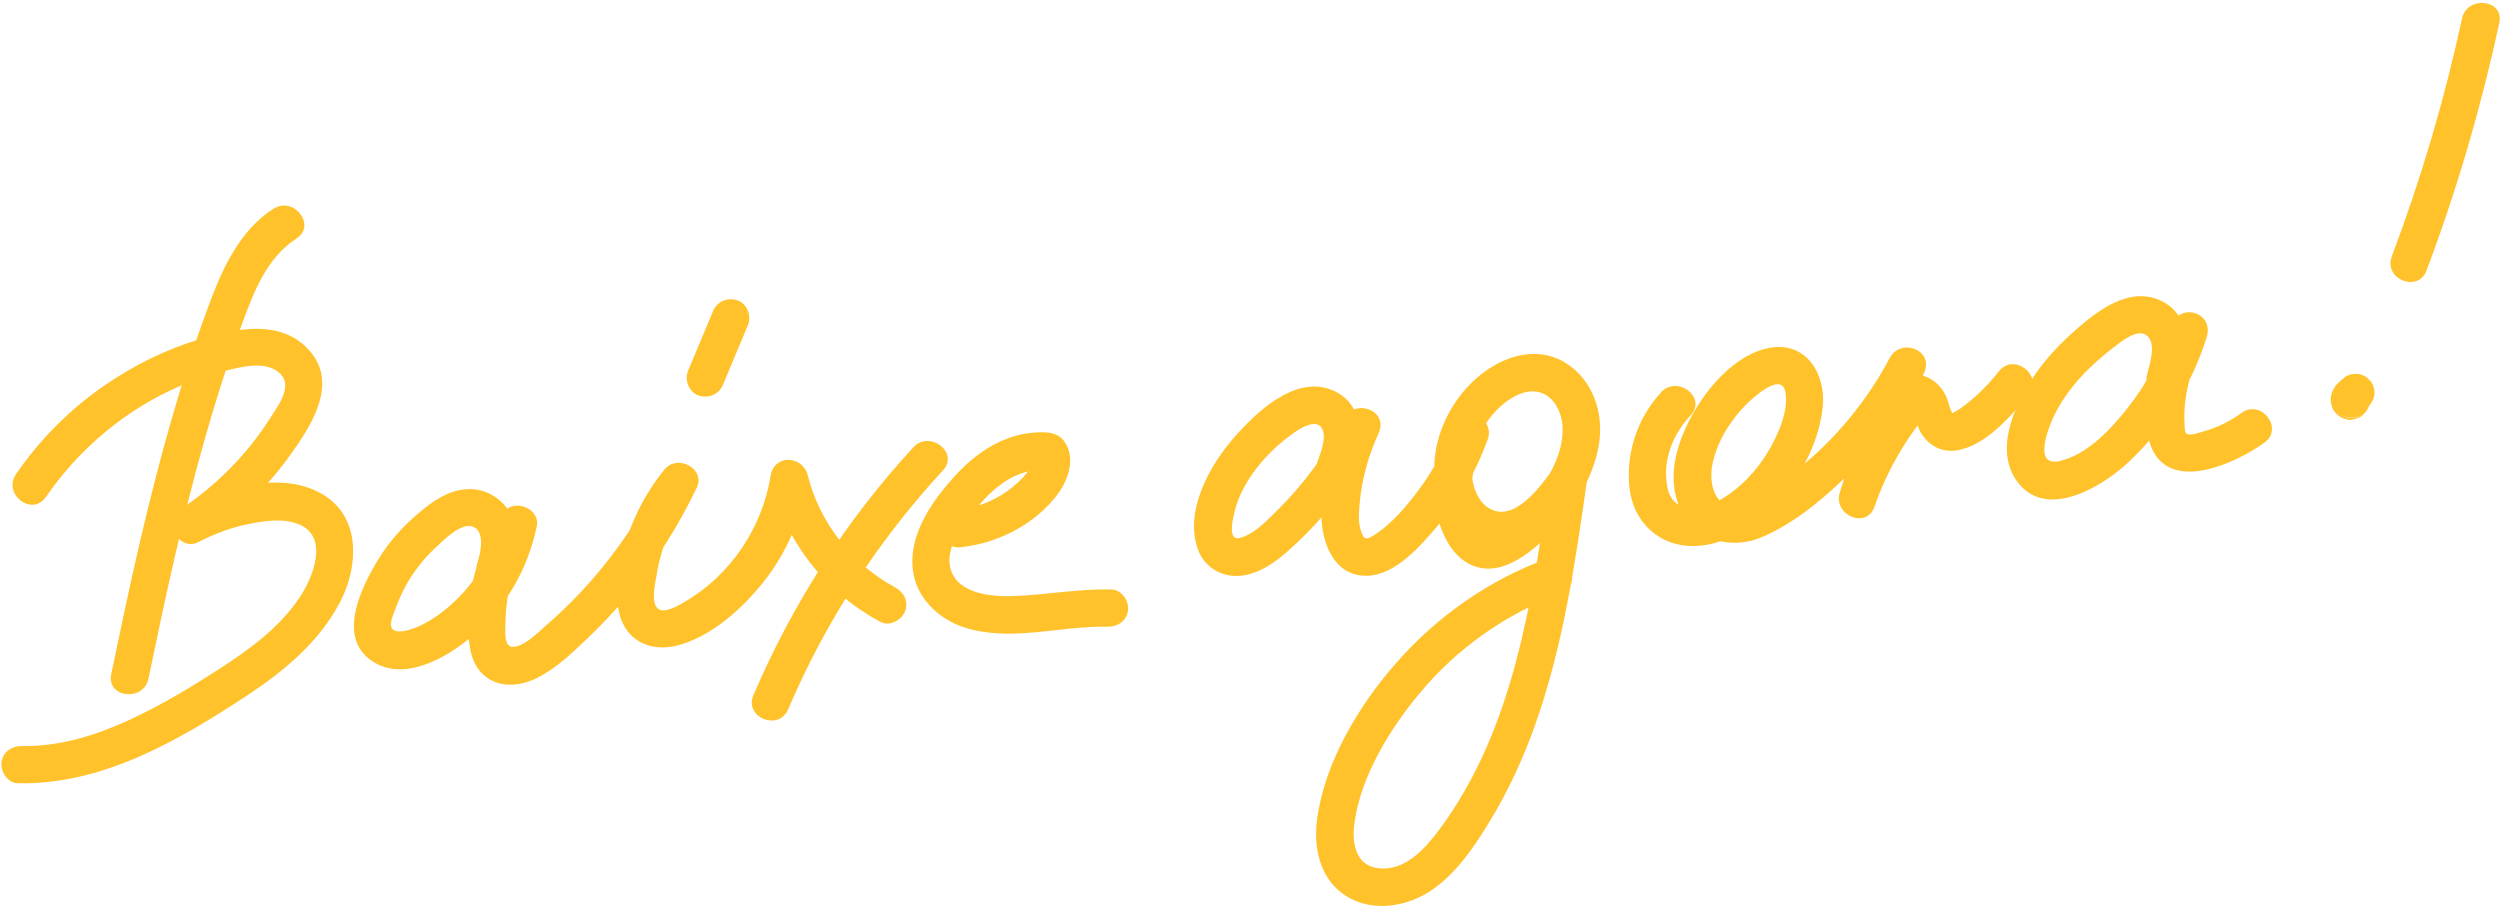
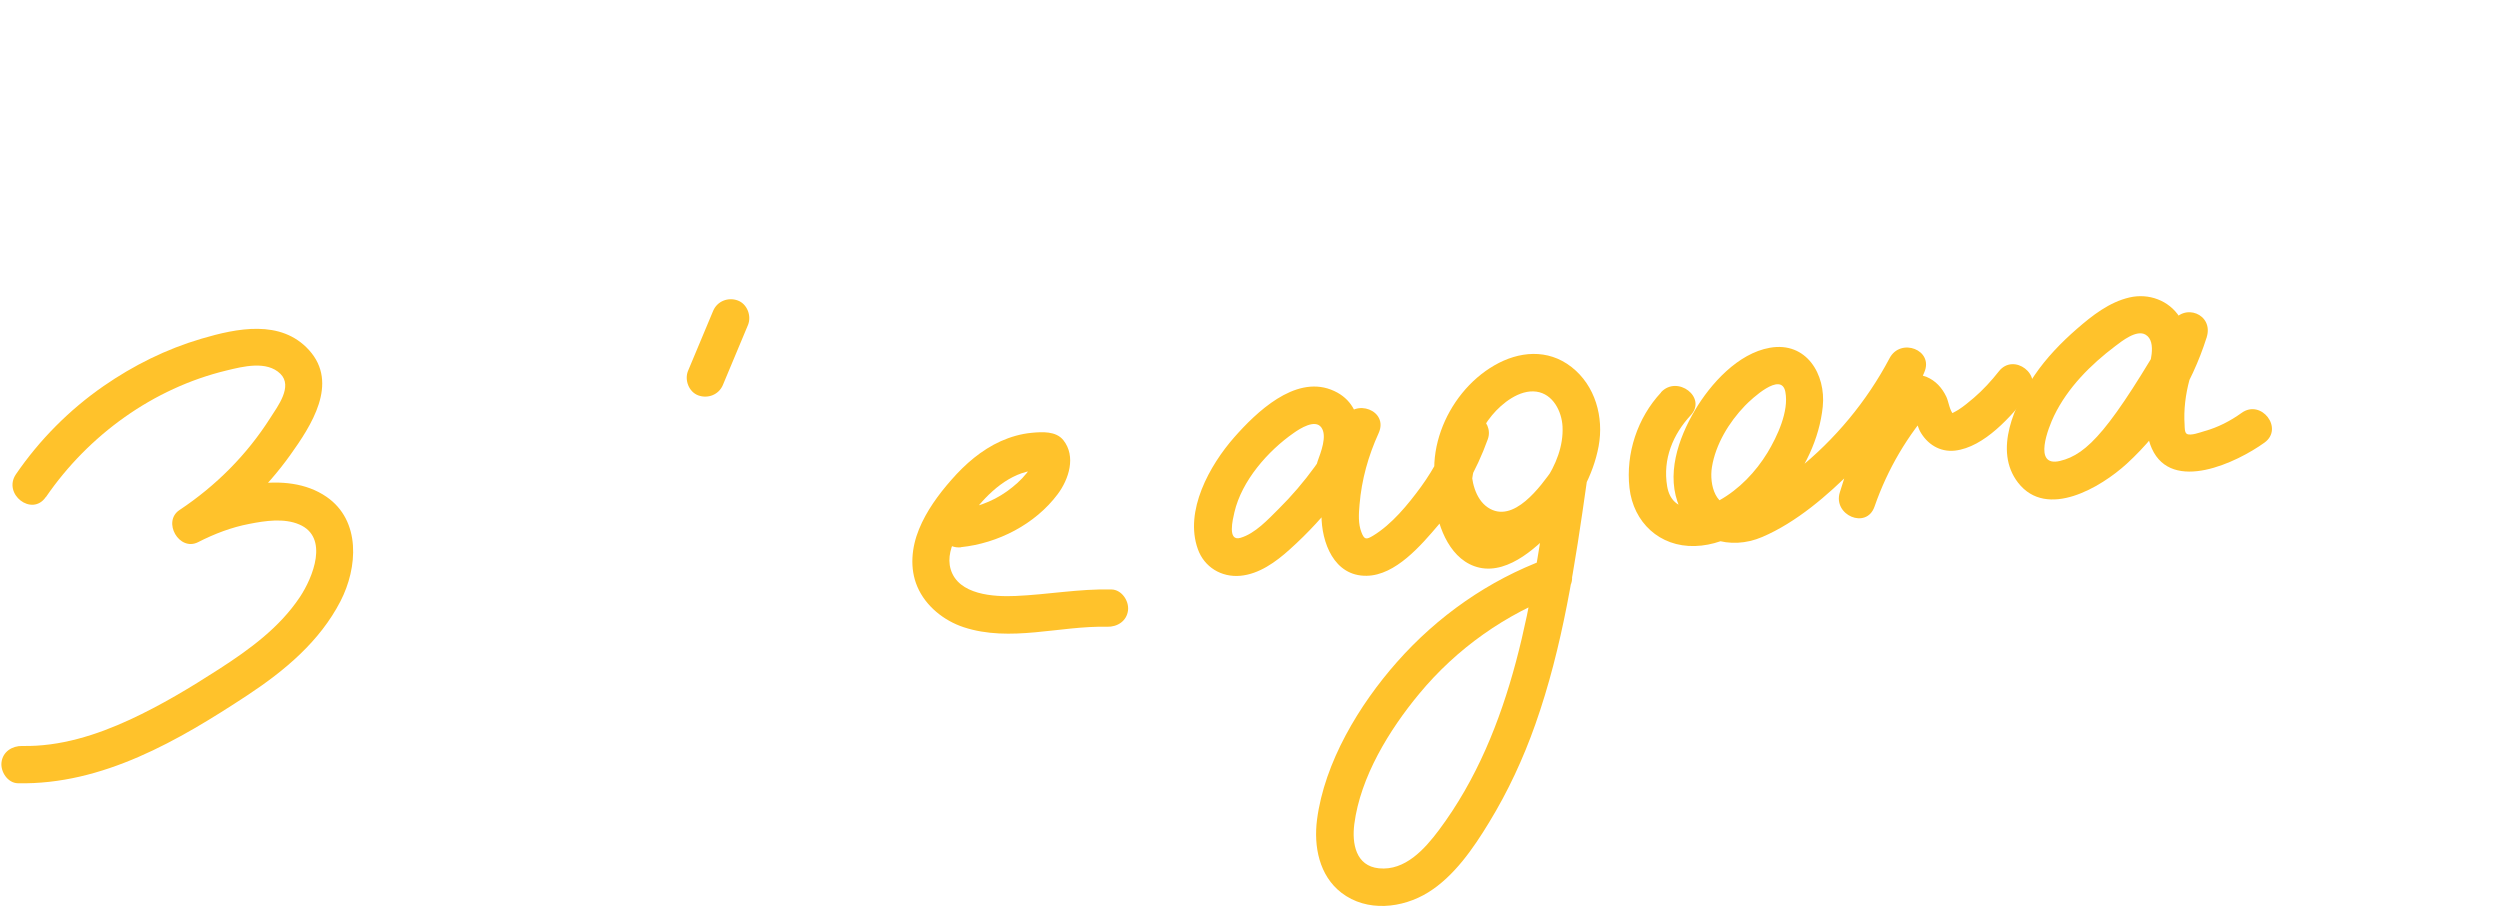
<svg xmlns="http://www.w3.org/2000/svg" width="756" height="274" viewBox="0 0 756 274" fill="none">
  <path d="M408.896 143.723C412.032 134.748 413.47 122.012 402.448 117.813C391.426 113.613 379.904 124.654 373.206 132.274C365.834 140.665 358.068 154.51 362.236 166.07C364.171 171.496 369.333 174.612 375.018 174.122C380.703 173.632 385.792 169.959 389.978 166.18C401.133 156.198 410.105 144.281 416.881 130.945L406.381 126.665C402.285 135.672 399.652 145.733 399.615 155.677C399.588 163.992 403.388 174.292 413.288 174.116C422.026 173.989 429.761 164.865 434.962 158.757C441.469 151.125 446.525 142.247 449.911 132.82C451.993 127.073 443.904 121.685 440.178 127.22C435.285 134.498 432.96 143.084 433.946 151.878C434.82 159.744 438.802 169.759 447.397 171.663C456.446 173.654 465.499 164.905 471.076 158.754C477.065 152.151 481.792 143.76 483.422 134.956C485.053 126.151 482.421 116.589 475.209 110.971C467.998 105.354 459.278 106.24 451.94 110.464C437.105 118.979 428.467 139.848 437.223 155.532C441.768 163.687 450.763 167.811 459.81 165.002C467.985 162.49 473.973 155.331 478.734 148.619L468.598 144.487C463.376 181.084 457.888 220.575 435.121 251.031C430.827 256.758 424.894 263.384 416.993 262.579C409.968 261.87 408.795 255.057 409.541 249.223C411.376 234.951 420.117 220.719 429.116 209.858C440.458 196.132 455.278 185.651 471.96 179.49C478.833 176.969 474.41 166.513 467.566 169.045C450.157 175.466 434.689 186.335 422.436 200.212C411.043 213.102 400.513 230.522 398.264 247.891C397.24 255.93 398.894 264.767 405.653 269.972C413.334 275.879 424.066 274.703 431.886 269.859C439.706 265.014 445.539 256.552 450.319 248.672C456.018 239.339 460.614 229.425 464.259 219.124C472.618 195.496 476.32 170.557 479.824 145.864C480.613 140.406 472.947 137.183 469.689 141.732C465.943 146.996 457.668 158.643 449.921 153.46C446.075 150.88 444.81 145.172 444.979 140.833C445.201 135.242 447.685 129.79 451.211 125.546C454.228 121.911 459.522 117.735 464.593 118.431C469.664 119.127 472.268 124.433 472.508 128.971C473.104 140.643 463.427 152.207 454.452 158.442C452.252 159.994 450.247 161.789 448.214 159.327C446.449 157.171 445.688 154.151 445.279 151.47C444.37 145.45 445.753 139.255 449.149 134.207L439.417 128.607C437.037 135.245 433.868 141.496 429.709 147.212C425.806 152.543 420.898 158.574 415.142 162.04C413.158 163.223 412.574 163.213 411.713 161.001C410.669 158.355 410.886 155.341 411.123 152.597C411.751 145.05 413.764 137.87 416.897 130.985C420.031 124.099 409.646 120.258 406.398 126.705C401.323 136.75 394.591 146.054 386.6 153.963C383.423 157.108 379.583 161.322 375.128 162.64C371.083 163.832 372.801 157.055 373.287 154.902C375.5 145.389 383.392 136.362 391.272 130.889C393.1 129.609 397.661 126.669 399.554 129.237C401.446 131.804 399.368 136.899 398.453 139.465C396.049 146.322 406.526 150.658 408.952 143.745L408.896 143.723Z" fill="#FFC22B" />
  <path d="M502.3 118.685C495.158 126.353 491.589 137.11 492.755 147.544C493.921 157.978 501.884 165.437 512.56 165.12C523.236 164.803 532.492 157.475 539.056 149.865C545.619 142.256 550.214 132.668 551.204 122.95C552.195 113.232 546.287 103.215 535.208 105.163C525.573 106.851 517.286 116.044 512.556 124.042C507.491 132.622 503.605 143.837 507.982 153.523C512.359 163.21 523.168 166.571 532.909 162.38C543.23 157.967 552.666 149.798 560.523 141.899C569.148 133.237 576.192 123.407 581.901 112.608L571.402 108.328C565.638 121.585 560.613 135.112 556.356 148.918C554.238 155.794 564.434 160.179 566.855 153.199C570.81 141.816 576.823 131.631 584.827 122.65L578.184 124.447C578.716 124.664 579.994 129.299 580.577 130.353C582.707 134.258 586.548 136.771 591.161 136.268C600.061 135.26 608.299 125.786 613.463 119.206C617.987 113.475 608.993 106.543 604.469 112.274C602.17 115.19 599.693 117.902 596.881 120.315C595.39 121.568 593.837 122.894 592.169 123.945C591.678 124.267 591.154 124.511 590.647 124.794C589.948 125.227 589.924 124.564 590.756 125.328C589.573 124.225 589.265 121.455 588.584 120.002C587.261 117.242 585.349 115.124 582.504 113.931C580.068 112.938 577.536 113.865 575.861 115.729C567.258 125.38 560.625 136.684 556.356 148.918L566.855 153.199C571.112 139.392 576.109 125.854 581.901 112.608C584.866 105.817 574.739 101.982 571.402 108.328C564.522 121.359 554.912 132.918 543.425 142.112C538.429 146.116 532.087 151.661 525.617 152.876C518.775 154.201 516.832 146.552 517.687 141.252C518.811 134.33 522.858 127.687 527.669 122.693C529.642 120.657 538.687 112.165 539.892 118.501C541.021 124.382 537.428 131.994 534.493 136.871C530.939 142.704 525.93 147.943 519.962 151.289C513.994 154.635 505.545 155.338 504.151 147.063C502.757 138.789 505.928 131.331 511.289 125.55C516.248 120.192 507.232 113.316 502.295 118.618L502.3 118.685Z" fill="#FFC22B" />
-   <path d="M660.447 114.884C662.056 108.454 662.842 101.722 659.097 95.852C655.862 90.811 649.74 88.609 643.97 89.947C637.841 91.366 632.699 95.408 628.046 99.454C623.392 103.5 618.779 108.247 615.236 113.496C609.299 122.21 602.699 136.237 610.282 145.99C618.99 157.148 635.326 147.351 643.121 140.244C654.374 129.942 662.716 116.527 667.298 102.004C669.524 94.944 660.272 91.368 656.799 97.724C653.576 103.626 651.367 110.006 650.195 116.647C649.139 122.518 648.18 129.997 650.715 135.634C656.813 149.189 676.453 139.857 684.78 133.848C690.704 129.57 683.79 120.58 677.866 124.858C674.447 127.318 670.689 129.247 666.639 130.371C665.458 130.706 662.362 131.892 661.277 131.189C660.607 130.752 660.661 129.338 660.622 128.473C660.014 119.311 662.984 109.943 667.326 102.015L656.827 97.735C653.868 107.075 649.448 115.755 643.35 123.423C638.243 129.864 631.282 137.409 622.931 139.392C614.58 141.375 619.5 129.145 621.163 125.708C625.272 117.229 632.225 110.268 639.673 104.651C641.699 103.126 646.068 99.618 648.792 101.186C652.467 103.304 649.96 110.576 649.199 113.563C648.438 116.551 651.405 119.524 654.171 119.868C657.537 120.261 659.715 117.883 660.476 114.895L660.447 114.884Z" fill="#FFC22B" />
-   <path d="M744.515 5.586C739.232 30.076 732.111 54.111 723.276 77.545C720.693 84.361 731.181 88.669 733.775 81.825C742.971 57.428 750.301 32.401 755.792 6.918C757.321 -0.197 746.072 -1.518 744.515 5.586Z" fill="#FFC22B" />
-   <path d="M713.226 125.985C713.226 125.985 713.226 125.985 713.254 125.996L711.859 126.374C711.859 126.374 711.859 126.374 711.887 126.386L710.41 126.404C710.41 126.404 710.41 126.404 710.438 126.415L708.958 126.041C708.505 125.791 708.08 125.552 707.638 125.274L706.595 124.228L705.862 122.983L705.484 121.588C705.484 121.588 705.484 121.588 705.473 121.616L705.454 120.139C705.454 120.139 705.431 120.195 705.42 120.223L705.795 118.743C705.795 118.743 705.76 118.827 705.738 118.883L706.504 117.563C706.504 117.563 706.47 117.647 706.419 117.692L707.465 116.649C707.465 116.649 707.442 116.705 707.375 116.71L708.62 115.977C708.62 115.977 708.609 116.005 708.542 116.01L709.936 115.632C709.936 115.632 709.936 115.632 709.909 115.62L711.385 115.602C711.385 115.602 711.385 115.602 711.329 115.579L712.809 115.954C712.809 115.954 712.781 115.943 712.753 115.931L714.073 116.698C714.073 116.698 714.045 116.686 714.017 116.675L715.06 117.721C715.06 117.721 715.016 117.67 714.999 117.63L715.732 118.876L715.699 118.797L716.077 120.192C716.077 120.192 716.044 120.113 716.067 120.057L716.085 121.534C716.085 121.534 716.103 121.411 716.086 121.371L715.711 122.851C715.711 122.851 715.791 122.655 715.825 122.571L715.059 123.891C715.127 123.723 715.268 123.618 715.393 123.472L714.347 124.515C714.827 124.058 715.352 123.652 715.821 123.223C716.464 122.766 716.923 122.202 717.236 121.514C717.689 120.882 717.919 120.159 718.008 119.38C718.114 118.639 718.057 117.898 717.787 117.2C717.651 116.491 717.341 115.81 716.851 115.251L715.808 114.205C714.986 113.576 714.063 113.2 713.008 113.064L711.531 113.082C710.553 113.238 709.658 113.592 708.89 114.193C708.444 114.566 707.998 114.94 707.58 115.324C707.569 115.352 707.518 115.397 707.479 115.413C707.1 115.781 706.721 116.15 706.371 116.529C706.309 116.602 706.246 116.674 706.173 116.775C706.161 116.803 706.138 116.859 706.116 116.915C705.86 117.301 705.565 117.866 705.337 118.263C705.337 118.263 705.315 118.319 705.303 118.347C705.292 118.375 705.269 118.431 705.258 118.459L705.235 118.515C705.16 118.778 705.097 119.014 705.022 119.277C704.919 119.529 704.884 119.776 704.837 120.051C704.826 120.079 704.803 120.135 704.82 120.174C704.802 120.297 704.828 121.516 704.838 121.651C704.838 121.651 704.826 121.679 704.843 121.718C704.86 121.758 704.832 121.746 704.848 121.786L705.051 122.489C705.111 122.742 705.171 122.995 705.243 123.22C705.442 123.693 705.72 124.133 706.026 124.584C706.165 124.804 706.466 125.025 706.6 125.177C706.879 125.454 706.968 125.556 707.158 125.731C706.577 125.233 708.058 126.327 708.534 126.521C708.618 126.555 709.918 126.889 710.014 126.896C710.014 126.896 710.014 126.896 710.042 126.907C710.838 127.036 711.063 126.964 711.558 126.872C711.558 126.872 712.953 126.494 712.964 126.466C713.966 126.091 714.187 125.789 714.843 125.142C715.007 124.98 715.289 124.769 715.459 124.511C715.606 124.31 715.998 123.589 715.868 123.829C715.544 124.383 716.157 123.359 716.248 123.135C716.248 123.135 716.271 123.08 716.283 123.052C716.283 123.052 716.283 123.051 716.294 123.024C716.328 122.94 716.674 121.611 716.68 121.516C716.68 121.516 716.692 121.488 716.703 121.46C716.726 121.404 716.701 120.022 716.685 119.983C716.606 119.135 716.109 117.952 715.557 117.303C715.379 117.099 715.613 117.326 715.027 116.76C713.984 115.715 714.715 116.404 714.497 116.218L713.177 115.451C712.701 115.257 712.175 115.108 711.698 115.076C711.614 115.042 710.288 115.089 710.221 115.095C710.221 115.095 710.221 115.095 710.193 115.083L708.798 115.461C708.798 115.461 708.798 115.461 708.77 115.45C708.072 115.721 707.48 116.132 706.993 116.685C706.406 117.164 705.992 117.779 705.723 118.518C705.426 119.246 705.264 119.964 705.349 120.717C705.311 121.452 705.419 122.149 705.756 122.842L706.489 124.087C707.107 124.894 707.912 125.484 708.852 125.9L710.332 126.274C711.331 126.388 712.269 126.248 713.204 125.878L713.226 125.985Z" fill="#FFC22B" />
-   <path d="M82.69 63.108C73.065 69.339 67.841 79.91 63.892 90.317C59.298 102.386 55.348 114.718 51.785 127.143C44.515 152.423 38.96 178.141 33.625 203.883C32.151 211.021 43.4 212.342 44.902 205.216C49.93 180.948 55.121 156.682 61.904 132.835C65.244 121.038 68.971 109.334 73.23 97.846C76.786 88.161 80.644 77.979 89.66 72.121C95.784 68.152 88.831 59.179 82.746 63.131L82.69 63.108Z" fill="#FFC22B" />
+   <path d="M660.447 114.884C662.056 108.454 662.842 101.722 659.097 95.852C655.862 90.811 649.74 88.609 643.97 89.947C637.841 91.366 632.699 95.408 628.046 99.454C623.392 103.5 618.779 108.247 615.236 113.496C609.299 122.21 602.699 136.237 610.282 145.99C618.99 157.148 635.326 147.351 643.121 140.244C654.374 129.942 662.716 116.527 667.298 102.004C669.524 94.944 660.272 91.368 656.799 97.724C653.576 103.626 651.367 110.006 650.195 116.647C649.139 122.518 648.18 129.997 650.715 135.634C656.813 149.189 676.453 139.857 684.78 133.848C690.704 129.57 683.79 120.58 677.866 124.858C674.447 127.318 670.689 129.247 666.639 130.371C665.458 130.706 662.362 131.892 661.277 131.189C660.607 130.752 660.661 129.338 660.622 128.473C660.014 119.311 662.984 109.943 667.326 102.015L656.827 97.735C638.243 129.864 631.282 137.409 622.931 139.392C614.58 141.375 619.5 129.145 621.163 125.708C625.272 117.229 632.225 110.268 639.673 104.651C641.699 103.126 646.068 99.618 648.792 101.186C652.467 103.304 649.96 110.576 649.199 113.563C648.438 116.551 651.405 119.524 654.171 119.868C657.537 120.261 659.715 117.883 660.476 114.895L660.447 114.884Z" fill="#FFC22B" />
  <path d="M13.918 150.267C26.776 131.542 46.33 117.376 68.527 112.026C73.453 110.834 80.675 108.979 84.797 113.043C88.613 116.819 84.002 122.841 81.75 126.363C74.647 137.54 65.315 146.895 54.295 154.222C48.977 157.736 54.195 166.883 59.935 163.934C64.843 161.428 69.993 159.447 75.407 158.421C80.163 157.487 85.874 156.615 90.487 158.594C99.585 162.466 94.62 174.646 90.667 180.577C84.526 189.795 75.431 196.405 66.217 202.347C57.573 207.933 48.666 213.281 39.328 217.604C29.112 222.321 18.124 225.808 6.755 225.581C3.712 225.516 0.837 227.283 0.451 230.553C0.123 233.359 2.313 236.798 5.423 236.858C31.04 237.375 54.026 223.922 74.772 210.275C86.068 202.832 96.699 193.974 102.978 181.775C108.171 171.681 109.208 157.443 98.728 150.232C86.46 141.801 67.558 147.32 55.501 153.506L61.142 163.218C71.428 156.407 80.525 147.708 87.717 137.677C94.098 128.753 102.566 115.911 93.441 105.857C84.923 96.475 71.603 99.272 60.915 102.425C50.226 105.577 40.351 110.498 31.298 116.766C20.97 123.918 11.932 133.033 4.833 143.396C0.723 149.394 9.678 156.342 13.827 150.328L13.918 150.267Z" fill="#FFC22B" />
-   <path d="M154.844 174.611C156.684 168.896 157.781 162.682 155.241 156.978C152.702 151.273 147.504 147.685 141.433 147.92C135.362 148.155 130.323 151.945 126.048 155.623C121.519 159.523 117.474 164.078 114.381 169.184C109.272 177.55 101.778 192.649 112.449 199.873C122.203 206.461 135.325 198.783 142.908 192.275C152.948 183.666 159.616 172.116 162.313 159.175C163.449 153.663 155.267 150.588 152.177 155.043C145.216 165.07 141.427 176.847 141.593 189.094C141.675 194.58 142.104 200.894 146.808 204.574C151.511 208.255 157.738 207.398 162.645 204.892C167.957 202.193 172.46 197.956 176.76 193.896C181.376 189.542 185.769 184.933 189.833 180.092C198.118 170.18 205.035 159.221 210.653 147.602C213.522 141.686 204.821 137.159 200.921 142.001C193.041 151.719 187.902 163.762 186.854 176.265C186.429 181.153 186.6 186.578 189.656 190.697C193.268 195.533 199.307 196.656 204.904 195.183C215.14 192.499 224.461 184.054 230.892 175.967C237.941 167.086 242.47 156.459 244.284 145.28L233.037 145.397C237.626 163.855 249.479 179.071 266.253 188.064C268.955 189.525 272.589 187.578 273.662 184.946C274.918 181.866 273.275 179.009 270.544 177.537C257.631 170.607 247.822 157.987 244.277 143.776C242.768 137.707 234.107 137.246 233.03 143.892C230.518 159.586 220.855 173.997 207.04 182.013C205.236 183.074 200.456 185.99 198.657 183.755C196.858 181.519 198.214 176.031 198.612 173.614C200.065 164.444 204.073 156.054 209.909 148.866L200.177 143.265C191.678 160.828 179.642 176.656 164.859 189.371C162.391 191.499 158.591 195.534 155.031 195.617C152.15 195.716 152.846 189.763 152.871 187.619C153.033 178.411 155.939 169.441 161.177 161.879L151.042 157.747C149.169 166.746 144.436 175.233 137.763 181.59C134.593 184.64 130.874 187.434 126.881 189.3C125.113 190.114 119.213 192.41 118.317 189.563C117.855 188.134 119.022 185.671 119.479 184.389C120.326 181.991 121.341 179.662 122.541 177.441C124.843 173.155 127.963 169.105 131.534 165.793C133.811 163.652 139.113 158.174 142.689 159.174C146.987 160.404 145.251 167.467 144.351 170.235C142.127 177.132 152.603 181.469 154.85 174.516L154.844 174.611Z" fill="#FFC22B" />
-   <path d="M276.174 135.294C255.878 157.288 239.562 182.733 227.825 210.241C224.962 216.943 235.461 221.224 238.324 214.522C249.679 187.87 265.522 163.506 285.18 142.198C290.139 136.841 281.095 129.954 276.186 135.266L276.174 135.294Z" fill="#FFC22B" />
  <path d="M290.585 165.462C301.766 164.307 313.028 158.547 319.842 149.44C323.213 144.937 325.476 138.023 321.545 133.09C319.312 130.318 315.155 130.583 311.964 130.882C308.773 131.181 305.589 132.103 302.677 133.398C296.792 136.059 291.896 140.3 287.67 145.14C283.778 149.561 280.146 154.546 277.909 160.033C275.671 165.521 275.018 171.85 277.412 177.43C279.922 183.286 285.413 187.68 291.396 189.662C305.531 194.314 320.422 189.185 334.81 189.533C337.881 189.609 340.728 187.831 341.115 184.561C341.453 181.727 339.213 178.332 336.142 178.256C326.414 178.012 316.868 179.802 307.163 180.221C300.609 180.52 289.81 179.938 287.492 172.168C285.443 165.26 291.922 157.616 296.002 152.814C301.078 146.851 308.076 141.378 316.358 142.208L312.544 140.032C312.155 139.384 312.138 140.226 312.063 140.489C311.692 141.481 311.176 142.185 310.434 143.123C308.725 145.234 306.692 147.017 304.48 148.597C299.877 151.88 294.565 153.698 289.008 154.273C281.743 155.033 283.348 166.234 290.601 165.502L290.585 165.462Z" fill="#FFC22B" />
  <path d="M215.668 93.974L208.058 112.161C206.939 114.905 208.302 118.53 211.175 119.571C214.049 120.611 217.319 119.398 218.585 116.453L226.195 98.266C227.314 95.522 225.951 91.897 223.078 90.857C220.204 89.816 216.934 91.029 215.668 93.974Z" fill="#FFC22B" />
</svg>